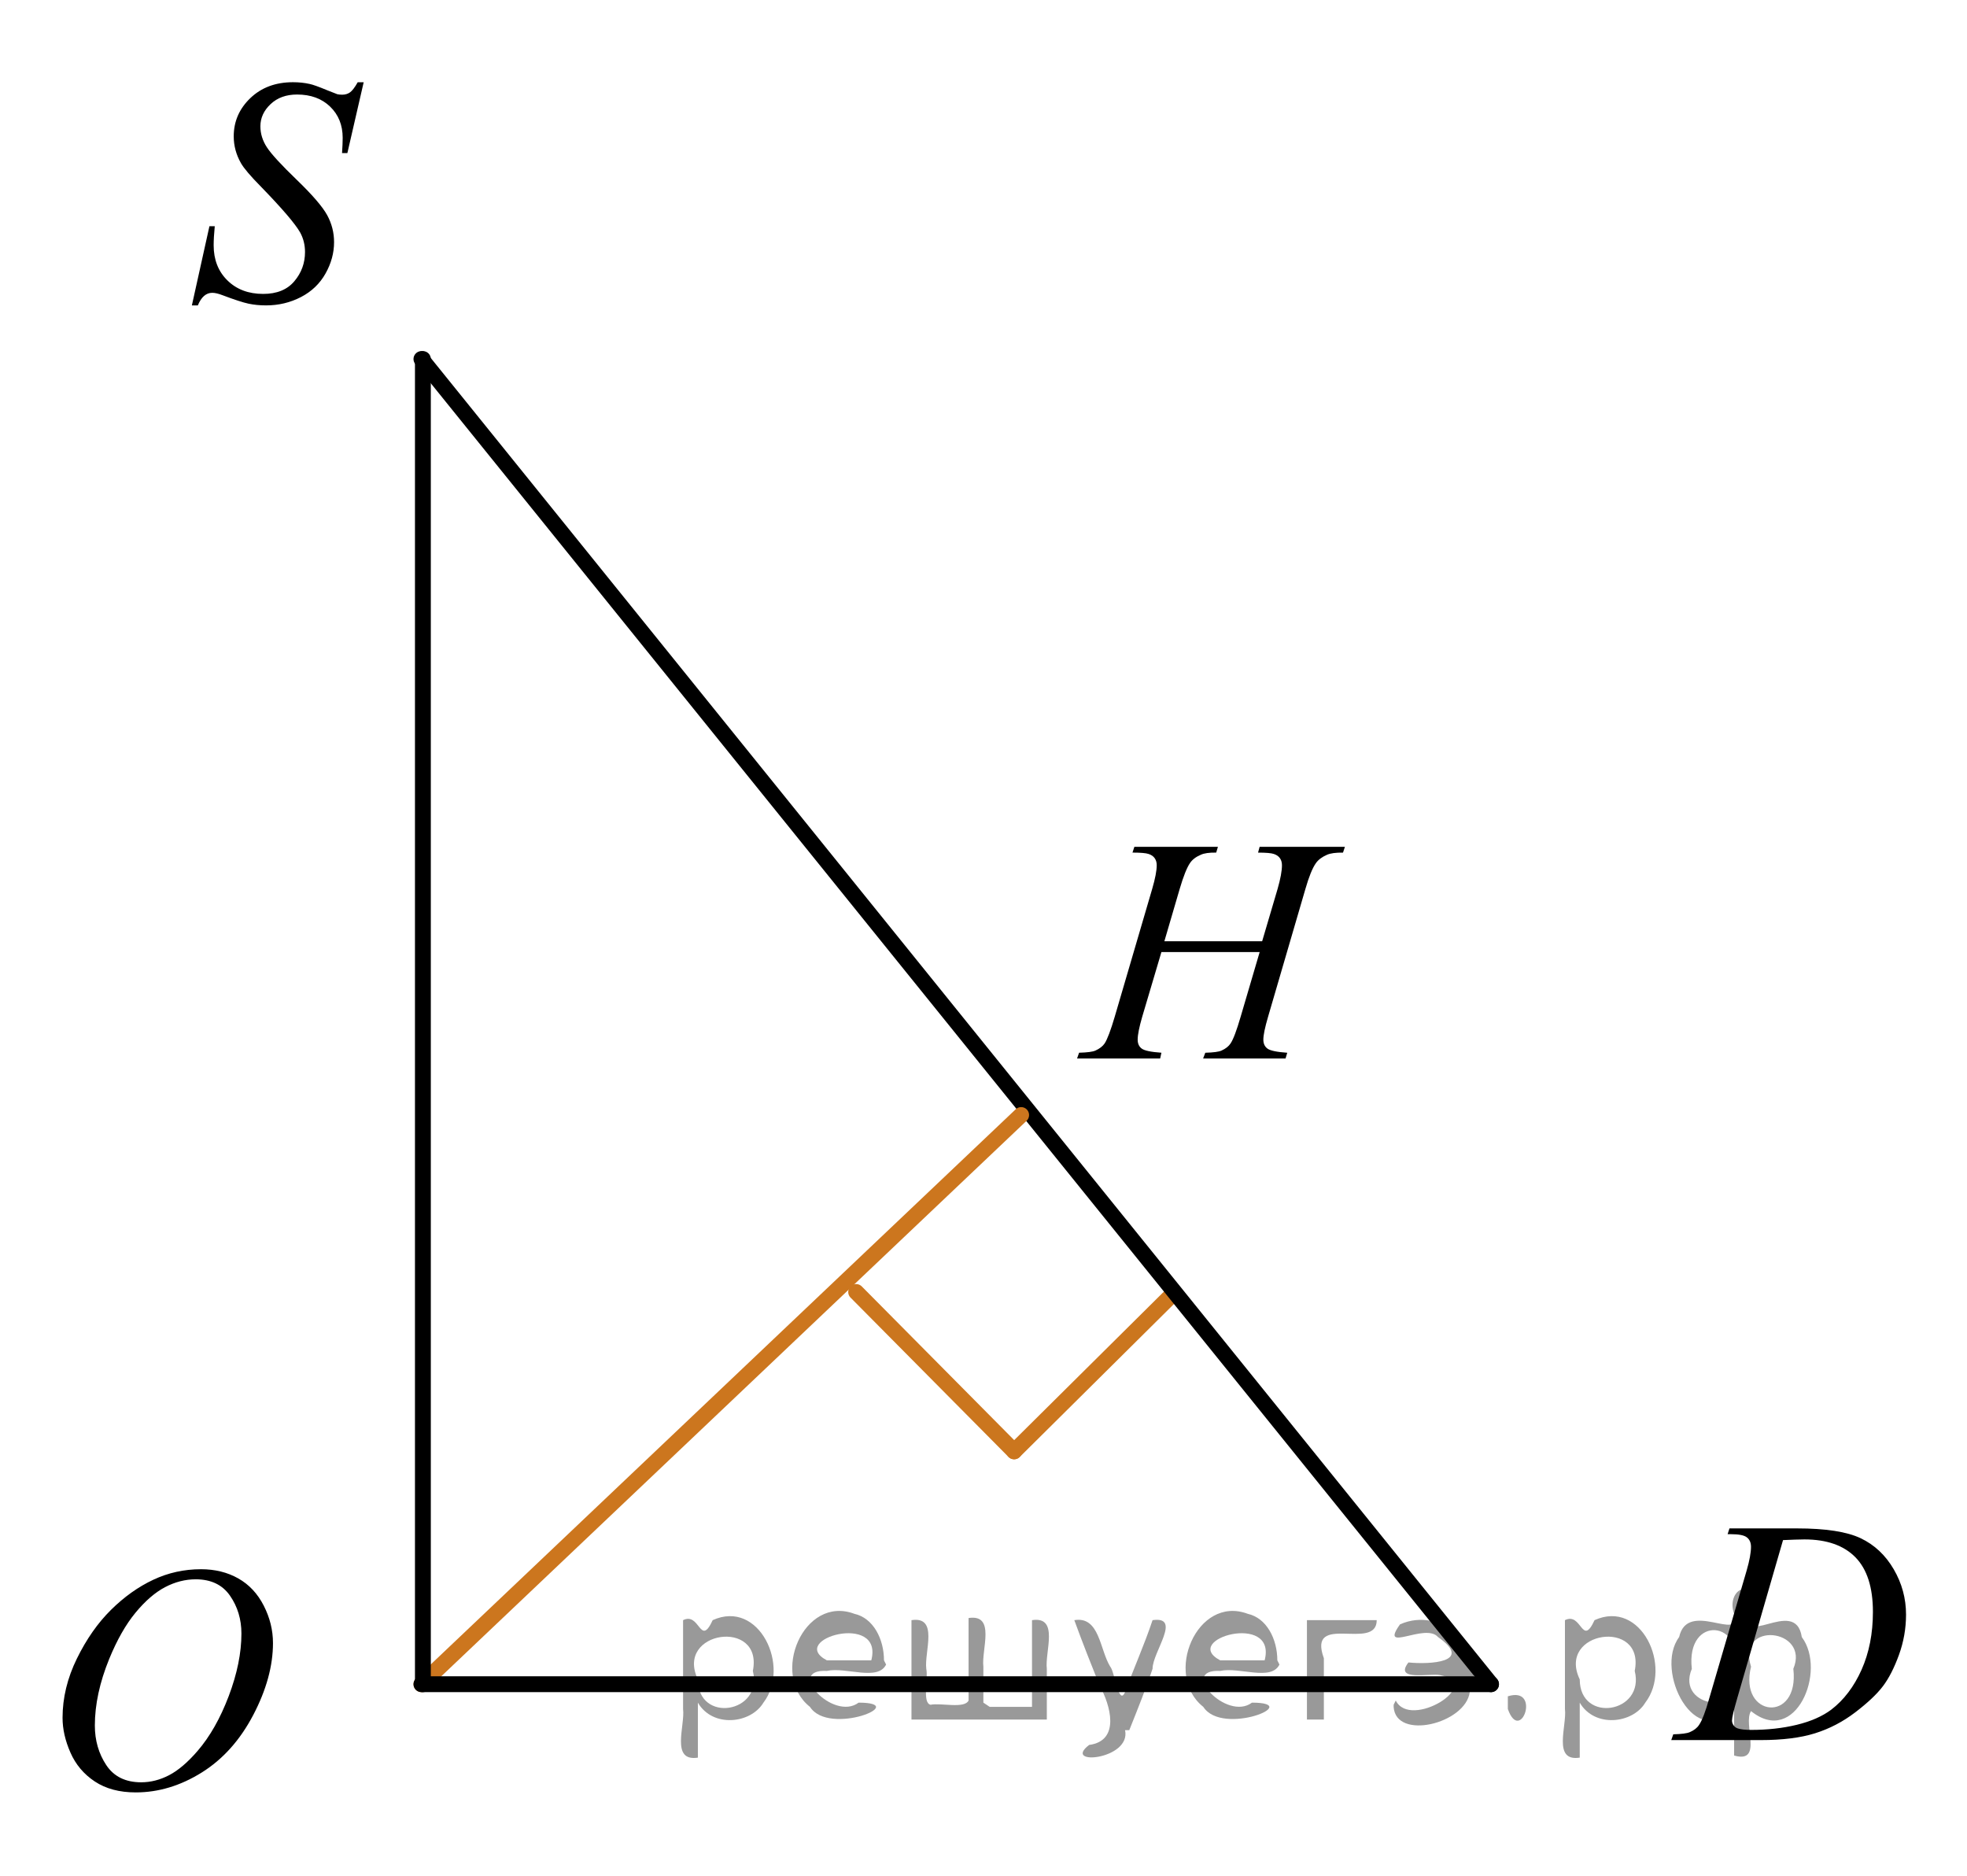
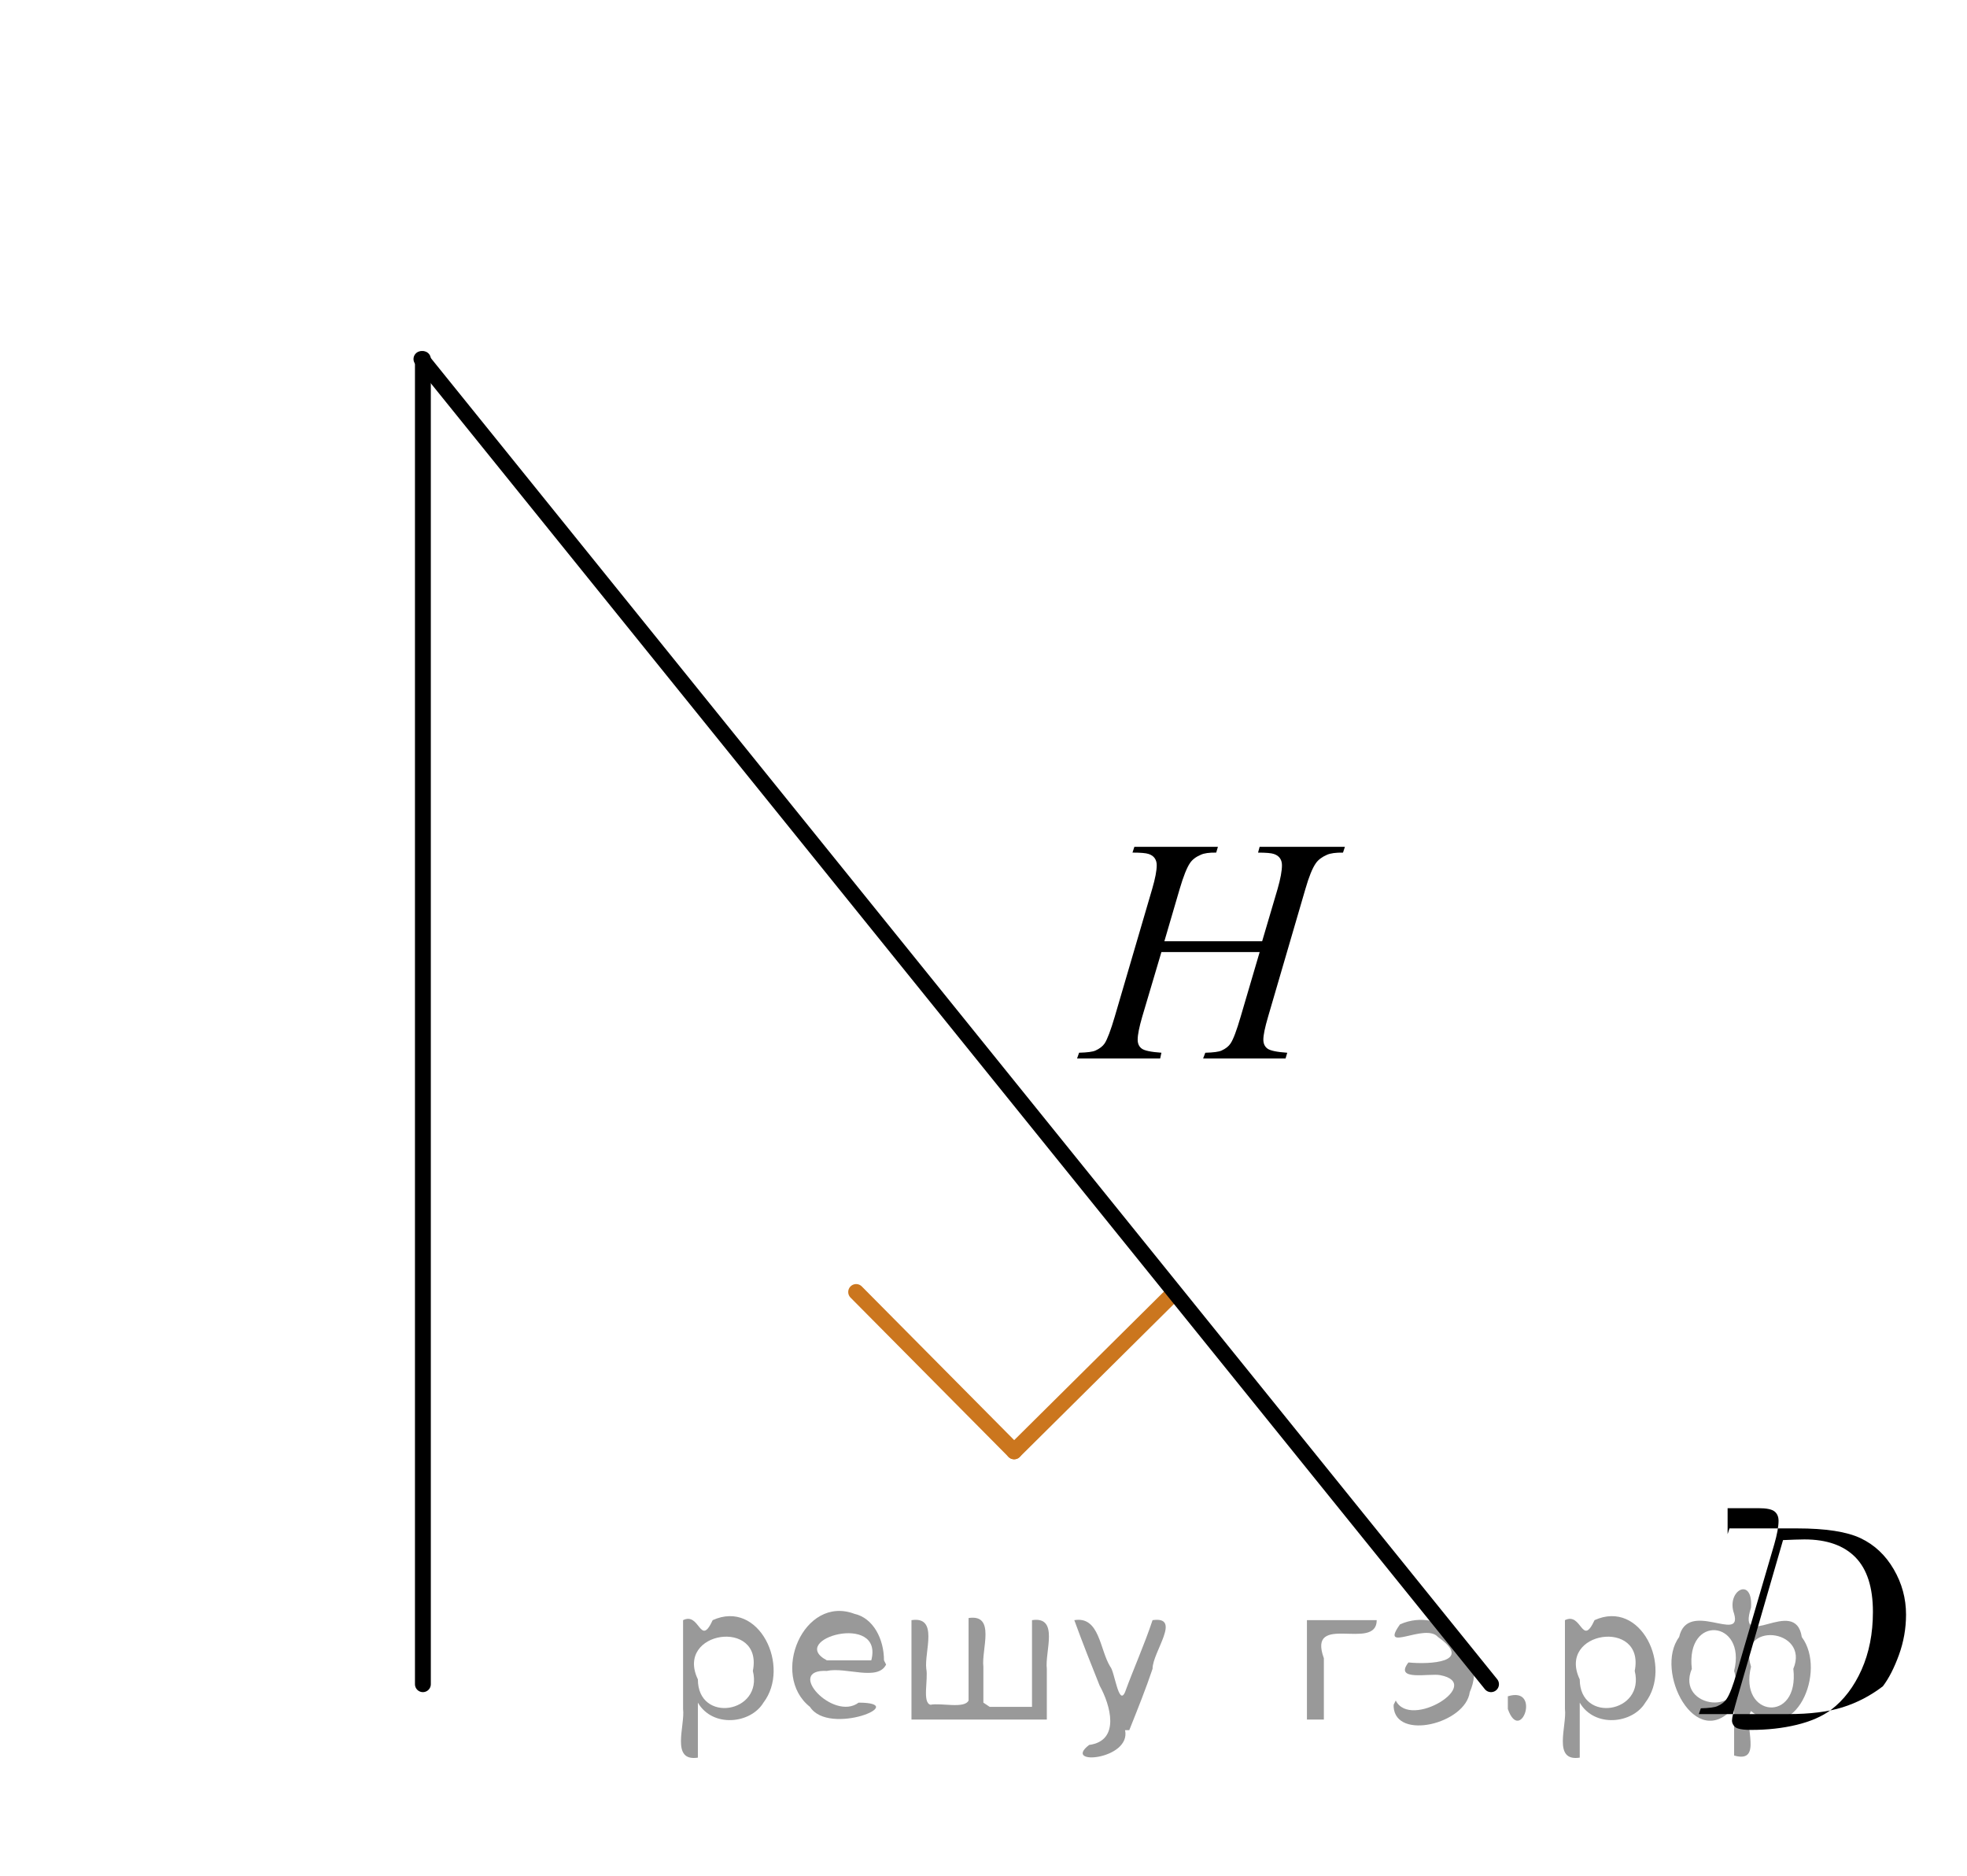
<svg xmlns="http://www.w3.org/2000/svg" xmlns:xlink="http://www.w3.org/1999/xlink" version="1.1" id="Слой_1" x="0px" y="0px" width="93.012px" height="88.679px" viewBox="0 0 93.012 88.679" enable-background="new 0 0 93.012 88.679" xml:space="preserve">
  <g>
    <defs>
      <rect id="SVGID_1_" x="0.4" width="92.074" height="87.935" />
    </defs>
    <clipPath id="SVGID_2_">
      <use xlink:href="#SVGID_1_" overflow="visible" />
    </clipPath>
    <g clip-path="url(#SVGID_2_)">
	</g>
  </g>
  <g>
    <defs>
-       <polygon id="SVGID_3_" points="6.21,18.368 20.011,18.368 20.011,0.359 6.21,0.359 6.21,18.368   " />
-     </defs>
+       </defs>
    <clipPath id="SVGID_4_">
      <use xlink:href="#SVGID_3_" overflow="visible" />
    </clipPath>
    <g clip-path="url(#SVGID_4_)">
      <path d="M9.073,14.439l0.83-3.743h0.252c-0.035,0.362-0.052,0.663-0.052,0.9c0,0.68,0.216,1.233,0.648,1.659    c0.432,0.427,0.997,0.641,1.693,0.641c0.647,0,1.139-0.2,1.475-0.6c0.336-0.398,0.504-0.859,0.504-1.38    c0-0.337-0.077-0.645-0.229-0.923c-0.232-0.411-0.853-1.136-1.86-2.173c-0.489-0.495-0.803-0.865-0.941-1.108    c-0.228-0.401-0.341-0.823-0.341-1.265c0-0.704,0.262-1.307,0.786-1.809c0.523-0.501,1.196-0.751,2.016-0.751    c0.276,0,0.539,0.027,0.786,0.082C14.792,4,15.071,4.1,15.477,4.269c0.287,0.113,0.445,0.176,0.475,0.186    c0.069,0.015,0.146,0.022,0.229,0.022c0.144,0,0.267-0.037,0.371-0.111c0.104-0.075,0.225-0.233,0.363-0.477h0.282l-0.771,3.349    h-0.252c0.02-0.298,0.03-0.539,0.03-0.722c0-0.601-0.198-1.092-0.593-1.474c-0.395-0.382-0.917-0.573-1.564-0.573    c-0.514,0-0.931,0.151-1.252,0.454s-0.482,0.652-0.482,1.049c0,0.348,0.103,0.679,0.308,0.993    c0.205,0.315,0.677,0.829,1.416,1.541c0.738,0.712,1.216,1.268,1.434,1.666c0.217,0.399,0.326,0.825,0.326,1.276    c0,0.511-0.135,1.006-0.404,1.484c-0.269,0.479-0.656,0.85-1.16,1.112s-1.055,0.395-1.653,0.395c-0.297,0-0.573-0.027-0.831-0.082    c-0.257-0.055-0.667-0.188-1.23-0.401c-0.193-0.074-0.354-0.112-0.482-0.112c-0.292,0-0.519,0.199-0.682,0.596H9.073z" />
    </g>
  </g>
  <g>
    <defs>
      <polygon id="SVGID_5_" points="76.521,85.021 93.012,85.021 93.012,68.531 76.521,68.531 76.521,85.021   " />
    </defs>
    <clipPath id="SVGID_6_">
      <use xlink:href="#SVGID_5_" overflow="visible" />
    </clipPath>
    <g clip-path="url(#SVGID_6_)">
-       <path d="M81.692,72.535l0.088-0.273h3.196c1.354,0,2.355,0.155,3.008,0.465s1.173,0.799,1.562,1.465    c0.389,0.667,0.583,1.382,0.583,2.145c0,0.654-0.112,1.291-0.336,1.908c-0.225,0.617-0.478,1.112-0.761,1.483    c-0.283,0.372-0.717,0.781-1.303,1.229c-0.585,0.447-1.22,0.778-1.904,0.992c-0.684,0.214-1.538,0.321-2.562,0.321h-4.236    l0.096-0.273c0.389-0.01,0.649-0.044,0.782-0.103c0.197-0.084,0.343-0.197,0.436-0.34c0.143-0.207,0.303-0.623,0.48-1.248    l1.771-6.052c0.138-0.478,0.206-0.852,0.206-1.122c0-0.192-0.063-0.34-0.191-0.443s-0.379-0.154-0.753-0.154H81.692z     M84.313,72.815l-2.17,7.491c-0.163,0.562-0.244,0.908-0.244,1.041c0,0.079,0.026,0.155,0.078,0.229    c0.051,0.073,0.121,0.123,0.21,0.147c0.128,0.044,0.335,0.066,0.62,0.066c0.772,0,1.489-0.08,2.151-0.24s1.204-0.397,1.628-0.712    c0.6-0.458,1.08-1.088,1.439-1.89c0.358-0.803,0.538-1.715,0.538-2.738c0-1.156-0.275-2.017-0.826-2.58    c-0.552-0.563-1.355-0.846-2.414-0.846C85.063,72.785,84.726,72.796,84.313,72.815z" />
+       <path d="M81.692,72.535l0.088-0.273h3.196c1.354,0,2.355,0.155,3.008,0.465s1.173,0.799,1.562,1.465    c0.389,0.667,0.583,1.382,0.583,2.145c0,0.654-0.112,1.291-0.336,1.908c-0.225,0.617-0.478,1.112-0.761,1.483    c-0.585,0.447-1.22,0.778-1.904,0.992c-0.684,0.214-1.538,0.321-2.562,0.321h-4.236    l0.096-0.273c0.389-0.01,0.649-0.044,0.782-0.103c0.197-0.084,0.343-0.197,0.436-0.34c0.143-0.207,0.303-0.623,0.48-1.248    l1.771-6.052c0.138-0.478,0.206-0.852,0.206-1.122c0-0.192-0.063-0.34-0.191-0.443s-0.379-0.154-0.753-0.154H81.692z     M84.313,72.815l-2.17,7.491c-0.163,0.562-0.244,0.908-0.244,1.041c0,0.079,0.026,0.155,0.078,0.229    c0.051,0.073,0.121,0.123,0.21,0.147c0.128,0.044,0.335,0.066,0.62,0.066c0.772,0,1.489-0.08,2.151-0.24s1.204-0.397,1.628-0.712    c0.6-0.458,1.08-1.088,1.439-1.89c0.358-0.803,0.538-1.715,0.538-2.738c0-1.156-0.275-2.017-0.826-2.58    c-0.552-0.563-1.355-0.846-2.414-0.846C85.063,72.785,84.726,72.796,84.313,72.815z" />
    </g>
  </g>
  <g>
    <defs>
      <polygon id="SVGID_7_" points="0,88.679 16.491,88.679 16.491,70.671 0,70.671 0,88.679   " />
    </defs>
    <clipPath id="SVGID_8_">
      <use xlink:href="#SVGID_7_" overflow="visible" />
    </clipPath>
    <g clip-path="url(#SVGID_8_)">
-       <path d="M9.505,74.192c0.664,0,1.252,0.146,1.764,0.436c0.512,0.29,0.913,0.719,1.203,1.287c0.29,0.568,0.436,1.157,0.436,1.768    c0,1.081-0.312,2.216-0.934,3.403c-0.623,1.188-1.436,2.095-2.439,2.72s-2.042,0.938-3.115,0.938    c-0.772,0-1.418-0.172-1.938-0.517c-0.52-0.345-0.903-0.8-1.151-1.365c-0.249-0.566-0.373-1.114-0.373-1.645    c0-0.942,0.225-1.874,0.675-2.794c0.451-0.92,0.988-1.689,1.613-2.307c0.625-0.618,1.292-1.093,2-1.425    C7.955,74.358,8.708,74.192,9.505,74.192z M9.254,74.669c-0.492,0-0.973,0.123-1.443,0.368c-0.47,0.245-0.937,0.647-1.399,1.205    c-0.463,0.559-0.878,1.289-1.248,2.191c-0.453,1.111-0.679,2.16-0.679,3.147c0,0.704,0.18,1.328,0.539,1.871    c0.359,0.543,0.91,0.815,1.653,0.815c0.448,0,0.887-0.112,1.317-0.335c0.431-0.224,0.88-0.605,1.347-1.146    c0.585-0.679,1.078-1.546,1.477-2.601c0.398-1.054,0.598-2.037,0.598-2.95c0-0.674-0.18-1.271-0.539-1.789    C10.519,74.928,9.978,74.669,9.254,74.669z" />
-     </g>
+       </g>
  </g>
  <g>
    <defs>
      <polygon id="SVGID_9_" points="48.37,52.799 67.621,52.799 67.621,36.308 48.37,36.308 48.37,52.799   " />
    </defs>
    <clipPath id="SVGID_10_">
      <use xlink:href="#SVGID_9_" overflow="visible" />
    </clipPath>
    <g clip-path="url(#SVGID_10_)">
      <path d="M55.058,44.503h4.624l0.73-2.473c0.138-0.482,0.207-0.856,0.207-1.122c0-0.128-0.03-0.237-0.092-0.328    c-0.063-0.092-0.157-0.159-0.285-0.203c-0.128-0.045-0.379-0.066-0.753-0.066l0.074-0.273h4.032l-0.089,0.273    c-0.34-0.005-0.593,0.029-0.761,0.104c-0.236,0.103-0.411,0.235-0.524,0.398c-0.162,0.231-0.327,0.637-0.494,1.218l-1.766,6.045    c-0.147,0.502-0.222,0.861-0.222,1.077c0,0.188,0.065,0.329,0.196,0.425c0.13,0.096,0.441,0.161,0.934,0.195l-0.081,0.273H56.89    l0.104-0.273c0.384-0.01,0.64-0.044,0.768-0.103c0.197-0.089,0.34-0.202,0.429-0.34c0.128-0.192,0.285-0.61,0.473-1.255    l0.901-3.063h-4.646l-0.909,3.063c-0.143,0.492-0.214,0.852-0.214,1.077c0,0.188,0.063,0.329,0.192,0.425    c0.128,0.096,0.438,0.161,0.931,0.195l-0.06,0.273H50.93l0.096-0.273c0.389-0.01,0.647-0.044,0.775-0.103    c0.197-0.089,0.342-0.202,0.436-0.34c0.128-0.202,0.286-0.62,0.473-1.255l1.772-6.045c0.144-0.492,0.215-0.866,0.215-1.122    c0-0.128-0.031-0.237-0.093-0.328c-0.062-0.092-0.157-0.159-0.288-0.203c-0.13-0.045-0.385-0.066-0.765-0.066l0.089-0.273h3.951    l-0.081,0.273c-0.33-0.005-0.573,0.029-0.731,0.104c-0.231,0.098-0.401,0.229-0.509,0.391c-0.148,0.217-0.311,0.625-0.488,1.226    L55.058,44.503z" />
    </g>
  </g>
  <g>
    <line fill="none" stroke="#CB761E" stroke-width="0.75" stroke-linecap="round" stroke-linejoin="round" stroke-miterlimit="10" x1="55.489" y1="61.147" x2="47.955" y2="68.619" />
    <line fill="none" stroke="#CB761E" stroke-width="0.75" stroke-linecap="round" stroke-linejoin="round" stroke-miterlimit="10" x1="47.955" y1="68.619" x2="40.484" y2="61.085" />
  </g>
  <line fill="none" stroke="#000000" stroke-width="0.75" stroke-linecap="round" stroke-linejoin="round" stroke-miterlimit="8" x1="19.928" y1="16.975" x2="70.505" y2="79.628" />
-   <line fill="none" stroke="#CC761E" stroke-width="0.75" stroke-linecap="round" stroke-linejoin="round" stroke-miterlimit="8" x1="19.928" y1="79.628" x2="48.286" y2="52.718" />
-   <line fill="none" stroke="#000000" stroke-width="0.75" stroke-linecap="round" stroke-linejoin="round" stroke-miterlimit="8" x1="19.928" y1="79.628" x2="70.505" y2="79.628" />
  <line fill="none" stroke="#000000" stroke-width="0.75" stroke-linecap="round" stroke-linejoin="round" stroke-miterlimit="8" x1="19.997" y1="16.975" x2="19.997" y2="79.628" />
  <g>
</g>
  <g>
</g>
  <g>
</g>
  <g>
</g>
  <g>
</g>
  <g>
</g>
  <g style="stroke:none;fill:#000;fill-opacity:0.4">
    <path d="m 33.0,80.6 c 0,0.8 0,1.6 0,2.5 -1.3,0.2 -0.6,-1.5 -0.7,-2.3 0,-1.4 0,-2.8 0,-4.2 0.8,-0.4 0.8,1.3 1.4,0.0 2.2,-1.0 3.7,2.2 2.4,3.9 -0.6,1.0 -2.4,1.2 -3.1,0.0 z m 2.6,-1.6 c 0.5,-2.5 -3.7,-1.9 -2.6,0.4 0.0,2.1 3.1,1.6 2.6,-0.4 z" />
    <path d="m 41.9,78.7 c -0.4,0.8 -1.9,0.1 -2.8,0.3 -2.0,-0.1 0.3,2.4 1.5,1.5 2.5,0.0 -1.4,1.6 -2.3,0.2 -1.9,-1.5 -0.3,-5.3 2.1,-4.4 0.9,0.2 1.4,1.2 1.4,2.2 z m -0.7,-0.2 c 0.6,-2.3 -4.0,-1.0 -2.1,0.0 0.7,0 1.4,-0.0 2.1,-0.0 z" />
    <path d="m 46.8,80.7 c 0.6,0 1.3,0 2.0,0 0,-1.3 0,-2.7 0,-4.1 1.3,-0.2 0.6,1.5 0.7,2.3 0,0.8 0,1.6 0,2.4 -2.1,0 -4.2,0 -6.4,0 0,-1.5 0,-3.1 0,-4.7 1.3,-0.2 0.6,1.5 0.7,2.3 0.1,0.5 -0.2,1.6 0.2,1.7 0.5,-0.1 1.6,0.2 1.8,-0.2 0,-1.3 0,-2.6 0,-3.9 1.3,-0.2 0.6,1.5 0.7,2.3 0,0.5 0,1.1 0,1.7 z" />
    <path d="m 53.2,81.8 c 0.3,1.4 -3.0,1.7 -1.7,0.7 1.5,-0.2 1.0,-1.9 0.5,-2.8 -0.4,-1.0 -0.8,-2.0 -1.2,-3.1 1.2,-0.2 1.2,1.4 1.7,2.2 0.2,0.2 0.4,1.9 0.7,1.2 0.4,-1.1 0.9,-2.2 1.3,-3.4 1.4,-0.2 0.0,1.5 -0.0,2.3 -0.3,0.9 -0.7,1.9 -1.1,2.9 z" />
-     <path d="m 60.5,78.7 c -0.4,0.8 -1.9,0.1 -2.8,0.3 -2.0,-0.1 0.3,2.4 1.5,1.5 2.5,0.0 -1.4,1.6 -2.3,0.2 -1.9,-1.5 -0.3,-5.3 2.1,-4.4 0.9,0.2 1.4,1.2 1.4,2.2 z m -0.7,-0.2 c 0.6,-2.3 -4.0,-1.0 -2.1,0.0 0.7,0 1.4,-0.0 2.1,-0.0 z" />
    <path d="m 61.8,81.3 c 0,-1.5 0,-3.1 0,-4.7 1.1,0 2.2,0 3.3,0 0.0,1.5 -3.3,-0.4 -2.5,1.8 0,0.9 0,1.9 0,2.9 -0.2,0 -0.5,0 -0.7,0 z" />
    <path d="m 66.0,80.4 c 0.7,1.4 4.2,-0.8 2.1,-1.2 -0.5,-0.1 -2.2,0.3 -1.5,-0.6 1.0,0.1 3.1,0.0 1.4,-1.2 -0.6,-0.7 -2.8,0.8 -1.8,-0.6 2.0,-0.9 4.2,1.2 3.3,3.2 -0.2,1.5 -3.5,2.3 -3.6,0.7 l 0,-0.1 0,-0.0 0,0 z" />
    <path d="m 71.3,80.2 c 1.6,-0.5 0.6,2.3 -0.0,0.6 -0.0,-0.2 0.0,-0.4 0.0,-0.6 z" />
    <path d="m 74.7,80.6 c 0,0.8 0,1.6 0,2.5 -1.3,0.2 -0.6,-1.5 -0.7,-2.3 0,-1.4 0,-2.8 0,-4.2 0.8,-0.4 0.8,1.3 1.4,0.0 2.2,-1.0 3.7,2.2 2.4,3.9 -0.6,1.0 -2.4,1.2 -3.1,0.0 z m 2.6,-1.6 c 0.5,-2.5 -3.7,-1.9 -2.6,0.4 0.0,2.1 3.1,1.6 2.6,-0.4 z" />
    <path d="m 80.0,78.9 c -0.8,1.9 2.7,2.3 2.0,0.1 0.6,-2.4 -2.3,-2.7 -2.0,-0.1 z m 2.0,4.2 c 0,-0.8 0,-1.6 0,-2.4 -1.8,2.2 -3.8,-1.7 -2.6,-3.3 0.4,-1.8 3.0,0.3 2.6,-1.1 -0.4,-1.1 0.9,-1.8 0.8,-0.3 -0.7,2.2 2.1,-0.6 2.4,1.4 1.2,1.6 -0.3,5.2 -2.4,3.5 -0.4,0.6 0.6,2.5 -0.8,2.1 z m 2.8,-4.2 c 0.8,-1.9 -2.7,-2.3 -2.0,-0.1 -0.6,2.4 2.3,2.7 2.0,0.1 z" />
  </g>
</svg>